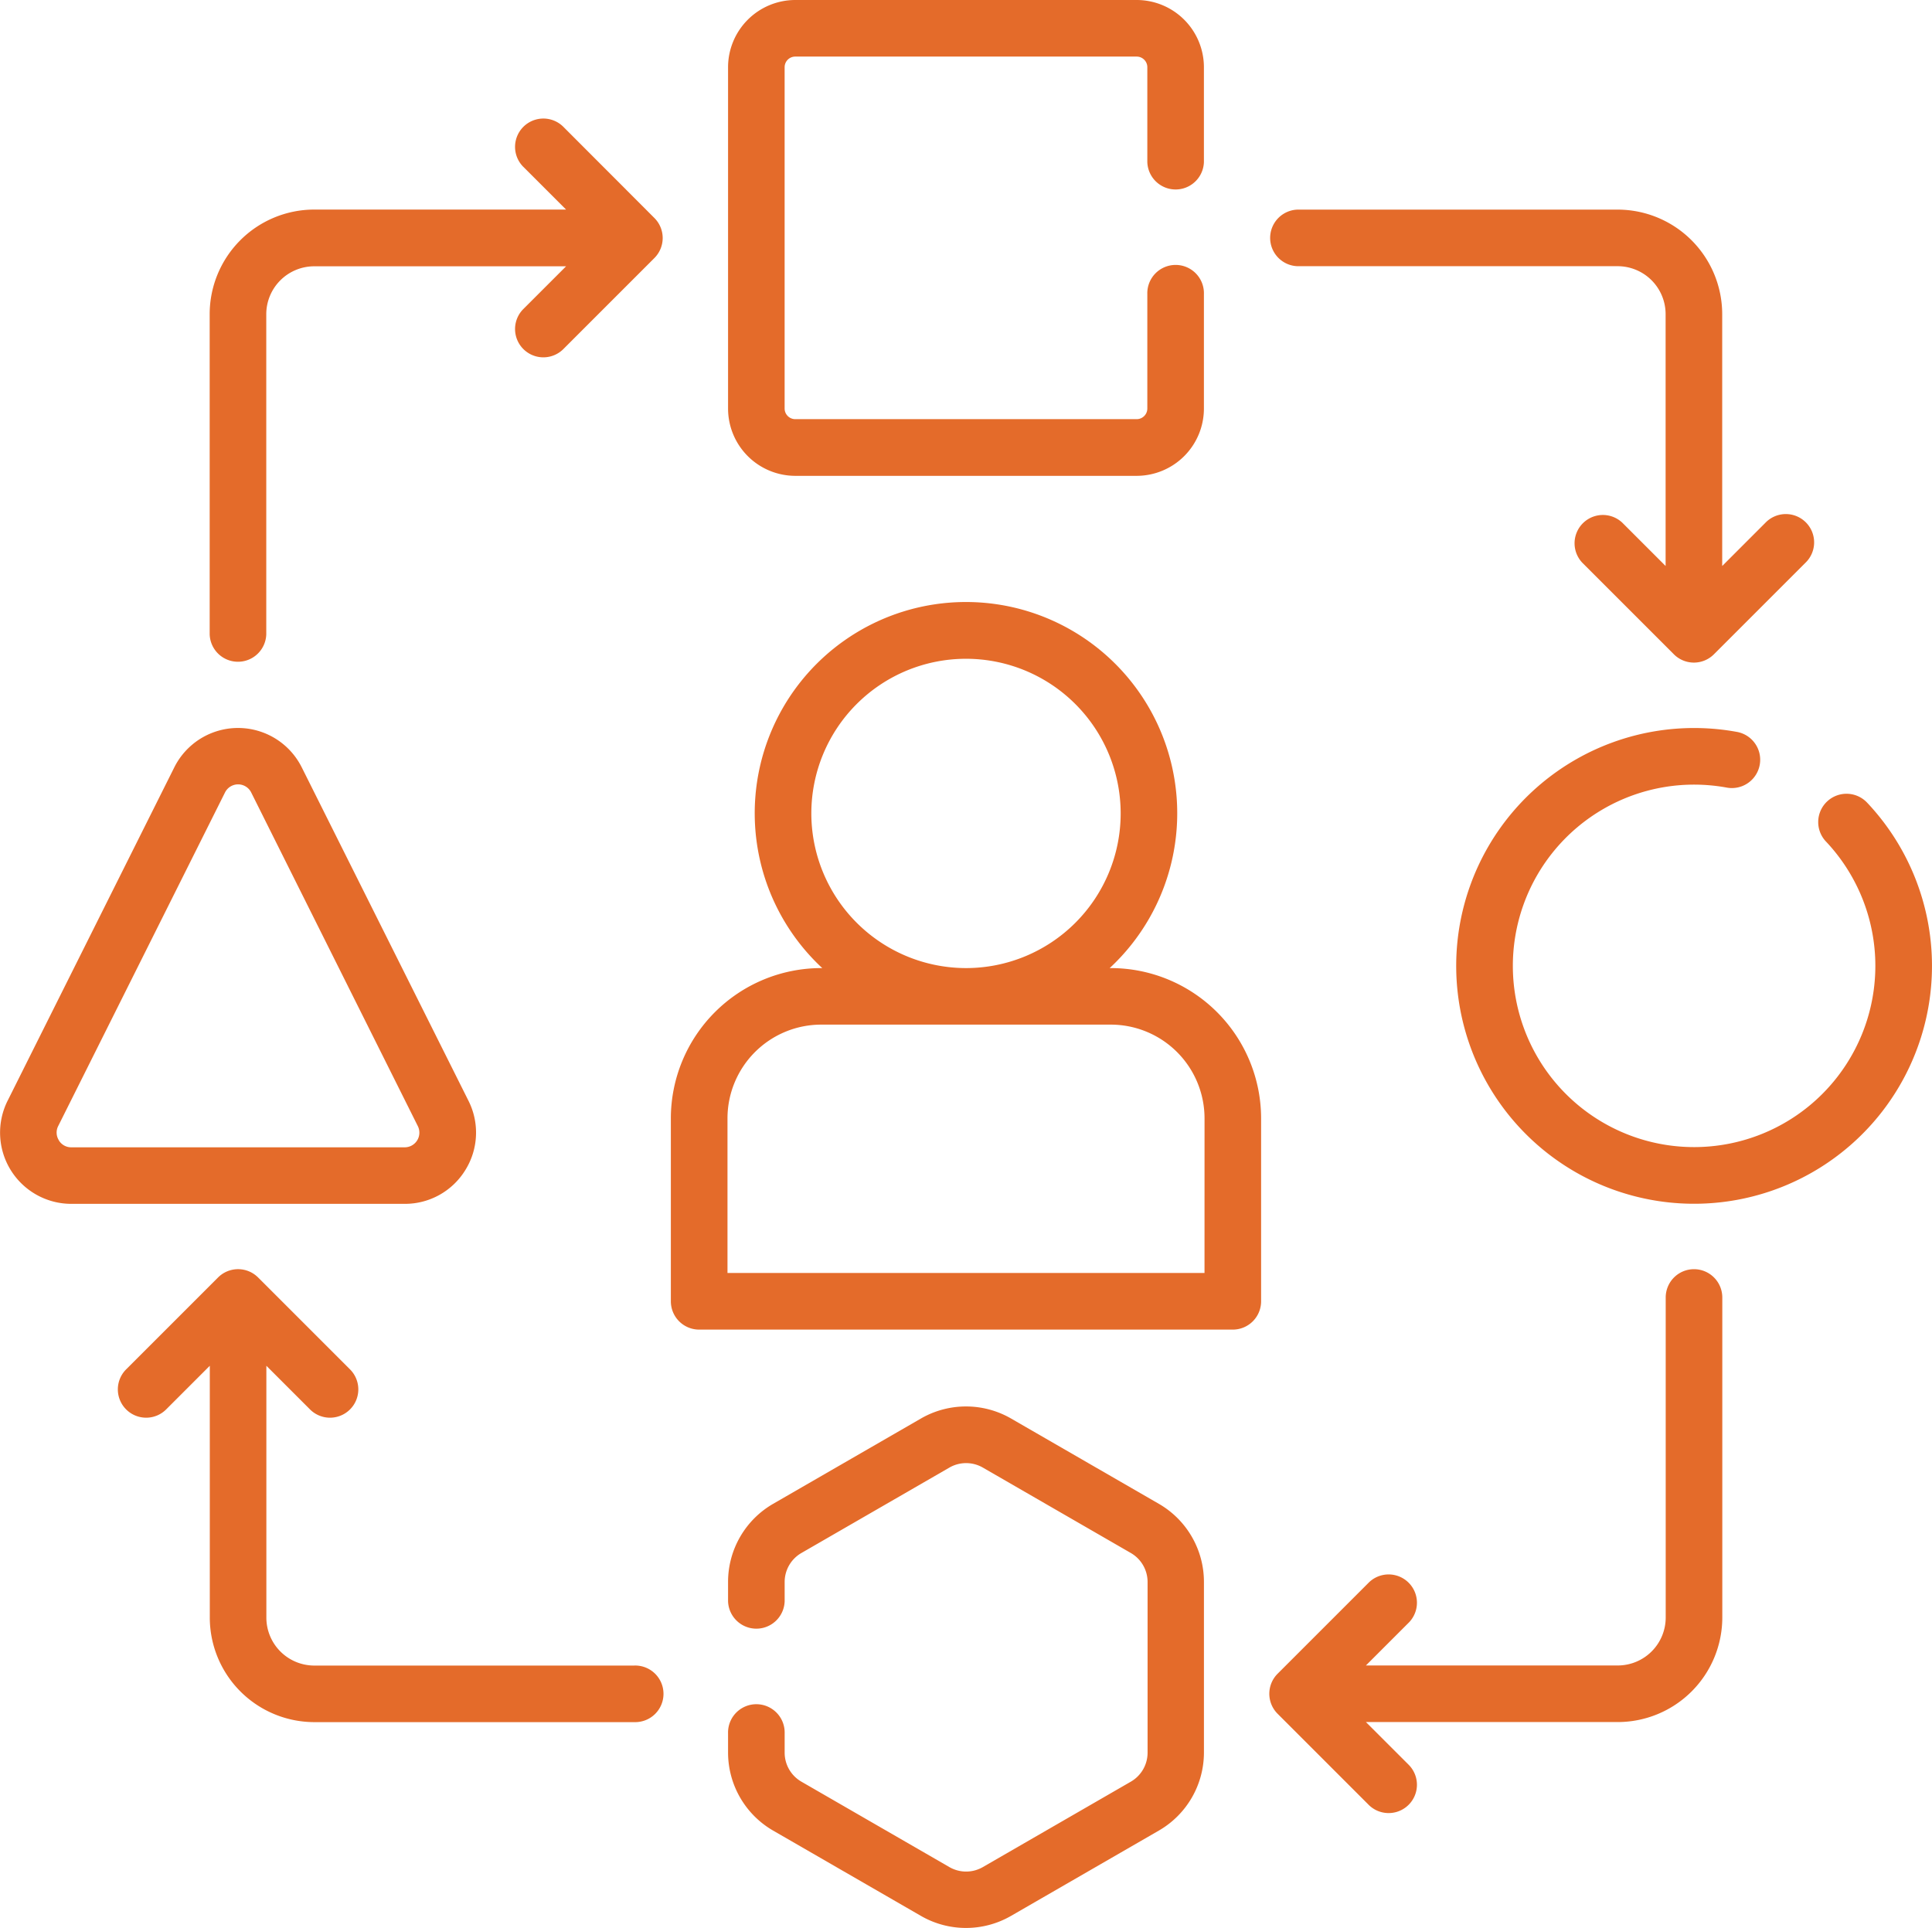
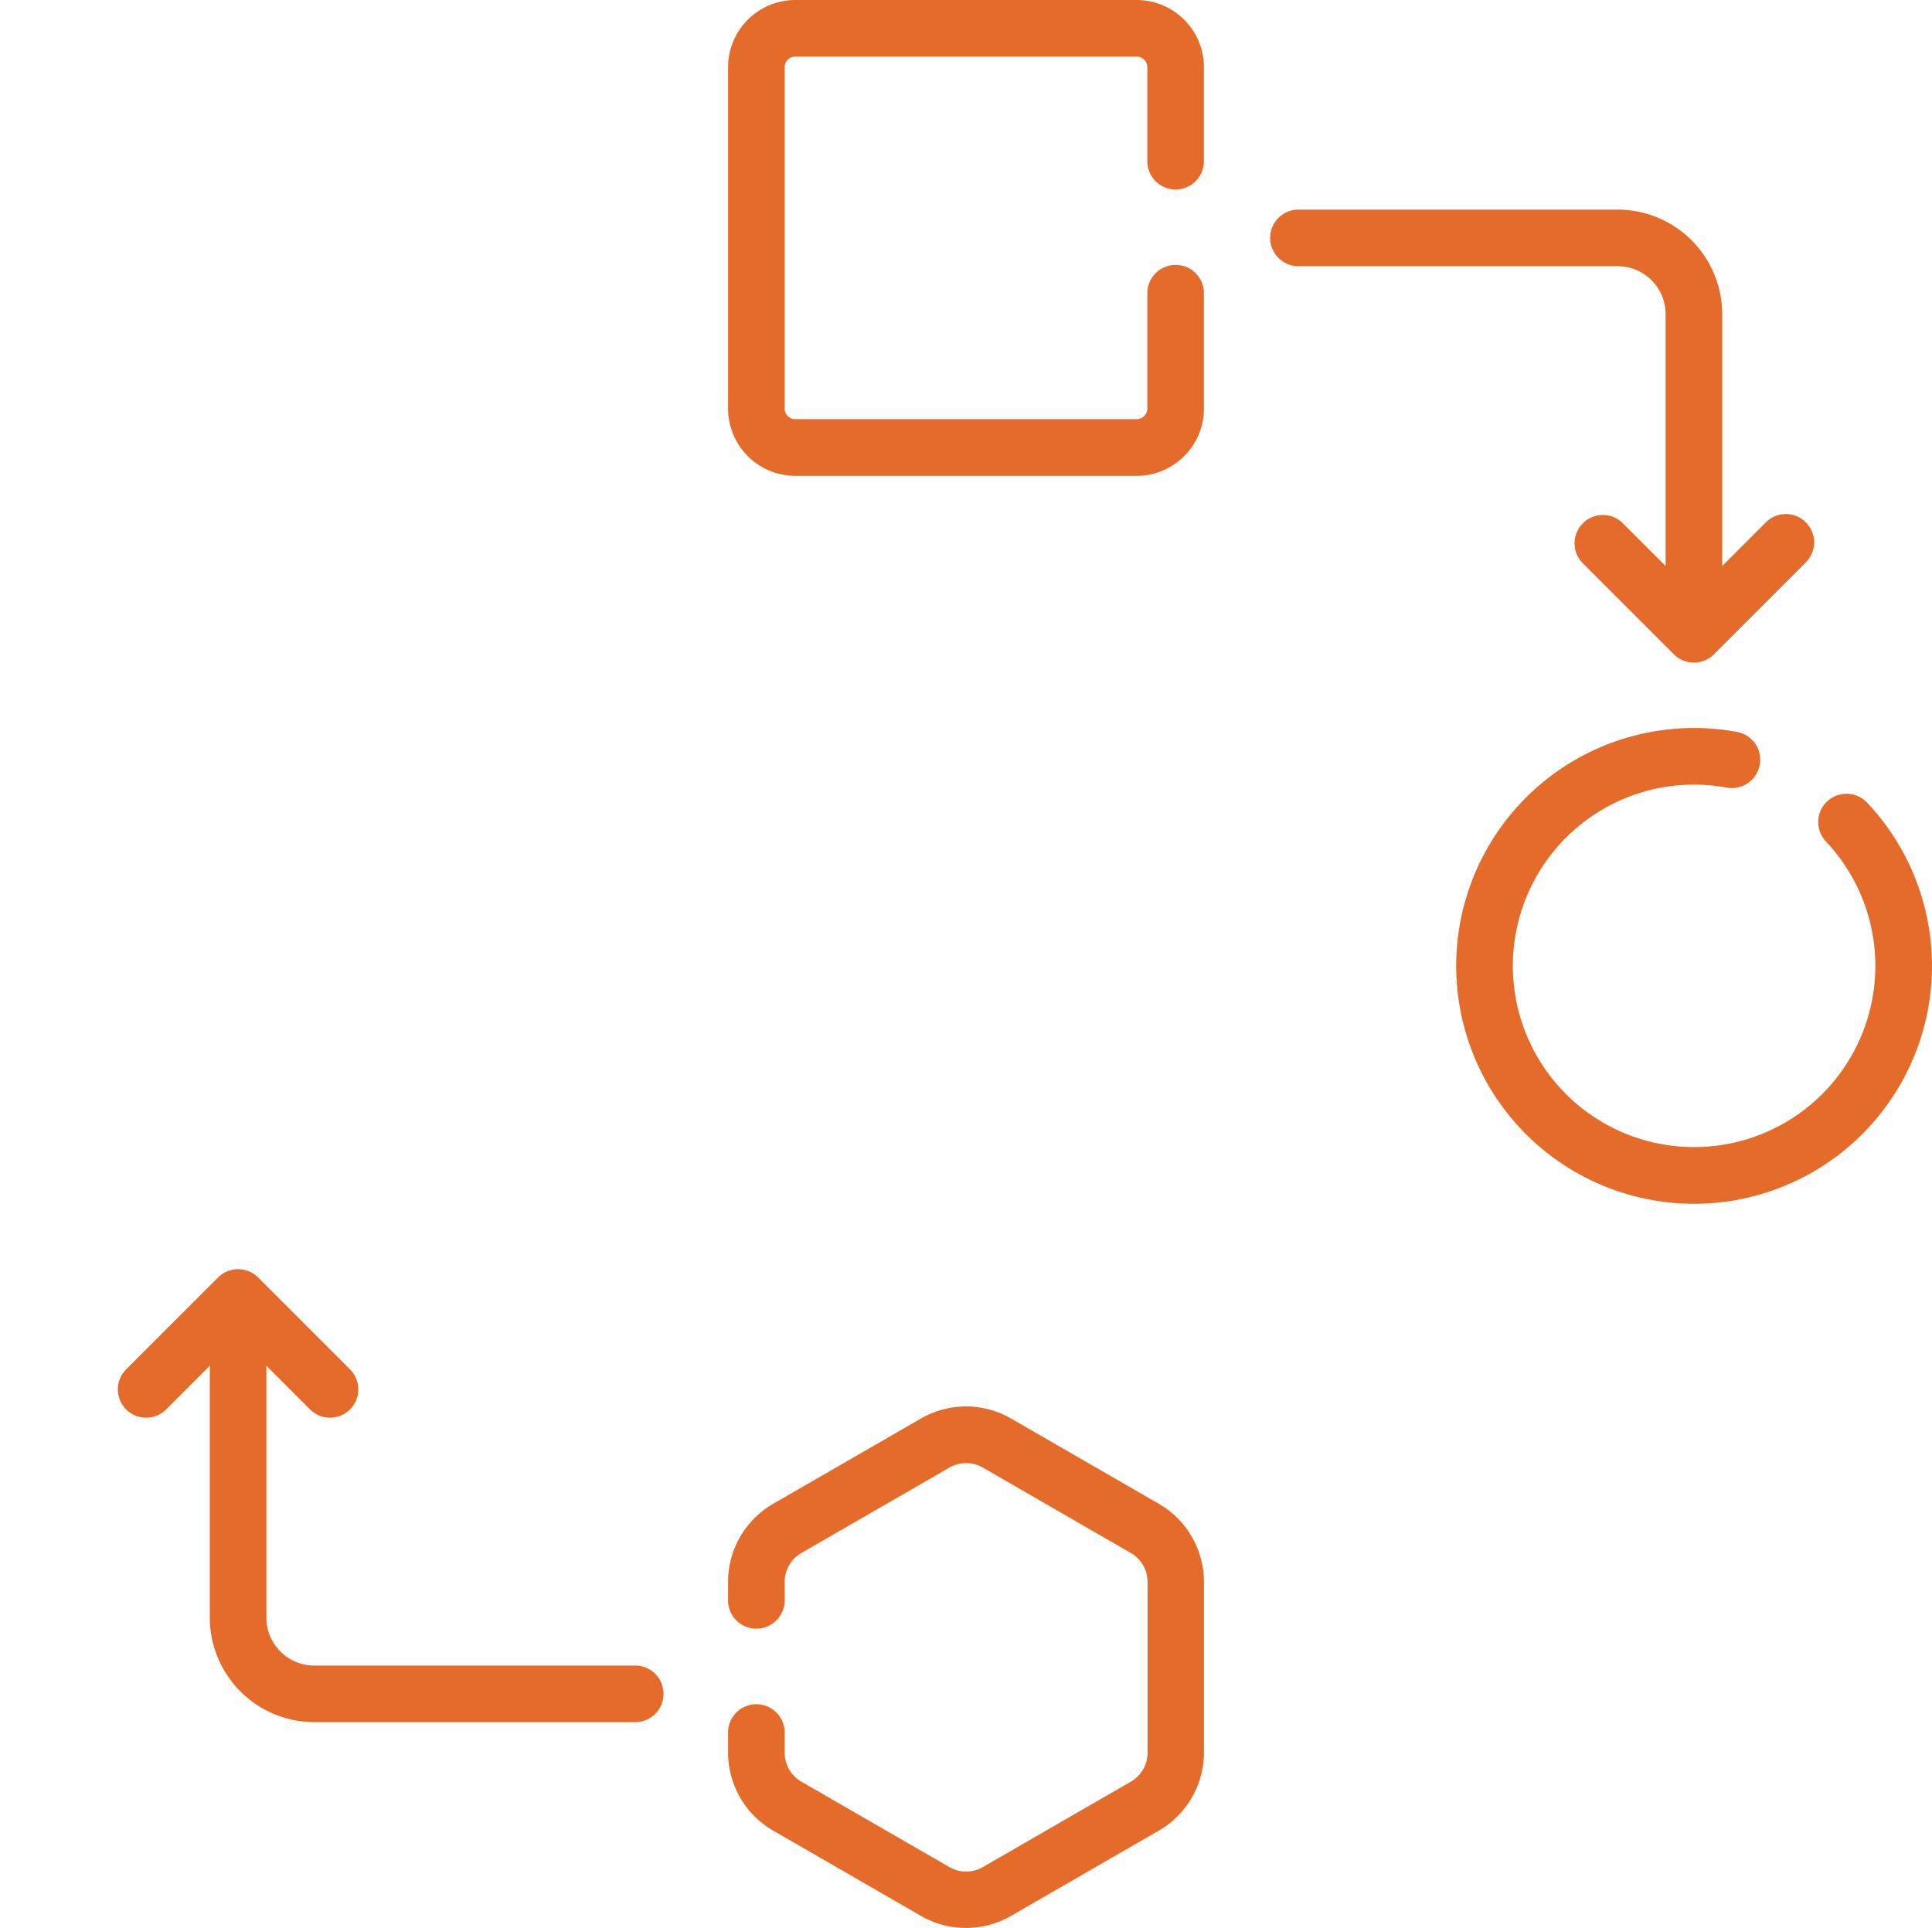
<svg xmlns="http://www.w3.org/2000/svg" width="80.808" height="80.646" viewBox="0 0 80.808 80.646">
  <g id="icon-adapt" transform="translate(0 -0.512)">
    <g id="Group_311" data-name="Group 311" transform="translate(0 0.512)">
-       <path id="Path_1379" data-name="Path 1379" d="M196.191,175.417h-.048a8.836,8.836,0,1,0-12.022,0h-.048a6.293,6.293,0,0,0-6.285,6.285v7.653a1.184,1.184,0,0,0,1.184,1.184h22.32a1.184,1.184,0,0,0,1.184-1.184V181.7A6.292,6.292,0,0,0,196.191,175.417Zm-12.527-6.469a6.469,6.469,0,1,1,6.469,6.469A6.476,6.476,0,0,1,183.664,168.948Zm16.445,19.223H180.157V181.7a3.923,3.923,0,0,1,3.918-3.918h12.117a3.923,3.923,0,0,1,3.918,3.918Z" transform="translate(-149.729 -134.923)" fill="#e46b2a" />
      <path id="Path_1380" data-name="Path 1380" d="M195.753,20.416h14.28a2.816,2.816,0,0,0,2.812-2.812V12.812a1.184,1.184,0,1,0-2.367,0V17.6a.446.446,0,0,1-.445.445h-14.28a.446.446,0,0,1-.445-.445V3.323a.445.445,0,0,1,.445-.444h14.28a.445.445,0,0,1,.445.444V7.288a1.184,1.184,0,0,0,2.367,0V3.323A2.815,2.815,0,0,0,210.034.512h-14.28a2.815,2.815,0,0,0-2.812,2.811V17.6A2.816,2.816,0,0,0,195.753,20.416Z" transform="translate(-162.49 -0.512)" fill="#e46b2a" />
      <path id="Path_1381" data-name="Path 1381" d="M403.094,196.6a1.184,1.184,0,1,0-1.728,1.618,7.581,7.581,0,1,1-4.15-2.27,1.184,1.184,0,0,0,.432-2.328,9.95,9.95,0,1,0,5.446,2.979Z" transform="translate(-324.977 -163.001)" fill="#e46b2a" />
-       <path id="Path_1382" data-name="Path 1382" d="M19.463,211.939a2.962,2.962,0,0,0,.131-2.9l-6.973-13.945a2.98,2.98,0,0,0-5.331,0L.318,209.039a2.98,2.98,0,0,0,2.665,4.313H16.928a2.961,2.961,0,0,0,2.535-1.413Zm-17-1.245a.6.6,0,0,1-.027-.6l6.973-13.945a.612.612,0,0,1,1.1,0L17.476,210.1a.613.613,0,0,1-.548.887H2.983a.6.6,0,0,1-.521-.29Z" transform="translate(0 -162.996)" fill="#e46b2a" />
      <path id="Path_1383" data-name="Path 1383" d="M210.965,377.337l-6.19-3.573a3.773,3.773,0,0,0-3.762,0l-6.19,3.573a3.772,3.772,0,0,0-1.881,3.259v.811a1.184,1.184,0,0,0,2.367,0V380.6a1.4,1.4,0,0,1,.7-1.208l6.19-3.573a1.4,1.4,0,0,1,1.4,0l6.19,3.573a1.4,1.4,0,0,1,.7,1.208v7.148a1.4,1.4,0,0,1-.7,1.208l-6.19,3.573a1.4,1.4,0,0,1-1.4,0l-6.19-3.573a1.4,1.4,0,0,1-.7-1.208v-.813a1.184,1.184,0,1,0-2.367,0v.813A3.772,3.772,0,0,0,194.822,391l6.19,3.573a3.772,3.772,0,0,0,3.762,0l6.19-3.573a3.772,3.772,0,0,0,1.882-3.258V380.6A3.772,3.772,0,0,0,210.965,377.337Z" transform="translate(-162.49 -314.431)" fill="#e46b2a" />
      <path id="Path_1384" data-name="Path 1384" d="M337.57,58.433h13.392a2.007,2.007,0,0,1,2,2V70.973l-1.806-1.806a1.184,1.184,0,0,0-1.674,1.674l3.826,3.826a1.184,1.184,0,0,0,1.674,0l3.826-3.826a1.184,1.184,0,1,0-1.674-1.674l-1.805,1.806V60.438a4.377,4.377,0,0,0-4.372-4.372H337.571a1.184,1.184,0,0,0,0,2.367Z" transform="translate(-283.296 -47.298)" fill="#e46b2a" />
-       <path id="Path_1385" data-name="Path 1385" d="M70.341,32.164a1.184,1.184,0,0,0-1.674,1.674l1.806,1.805H59.938a4.377,4.377,0,0,0-4.372,4.372V53.408a1.184,1.184,0,0,0,2.367,0V40.016a2.007,2.007,0,0,1,2-2H70.473l-1.806,1.806a1.184,1.184,0,0,0,1.674,1.674l3.826-3.826a1.184,1.184,0,0,0,0-1.674Z" transform="translate(-46.796 -26.877)" fill="#e46b2a" />
      <path id="Path_1386" data-name="Path 1386" d="M52.908,353.462H39.516a2.007,2.007,0,0,1-2-2V340.922l1.806,1.806a1.184,1.184,0,1,0,1.674-1.674l-3.826-3.826a1.184,1.184,0,0,0-1.674,0l-3.826,3.826a1.184,1.184,0,1,0,1.674,1.674l1.806-1.806v10.534a4.377,4.377,0,0,0,4.372,4.372H52.908a1.184,1.184,0,1,0,0-2.367Z" transform="translate(-26.375 -283.793)" fill="#e46b2a" />
-       <path id="Path_1387" data-name="Path 1387" d="M354.145,336.884a1.184,1.184,0,0,0-1.184,1.184V351.46a2.007,2.007,0,0,1-2,2H340.422l1.806-1.806a1.184,1.184,0,0,0-1.674-1.674l-3.826,3.826a1.184,1.184,0,0,0,0,1.674l3.826,3.826a1.184,1.184,0,0,0,1.674-1.674l-1.806-1.805h10.534a4.377,4.377,0,0,0,4.372-4.372V338.068A1.184,1.184,0,0,0,354.145,336.884Z" transform="translate(-283.291 -283.795)" fill="#e46b2a" />
    </g>
  </g>
</svg>